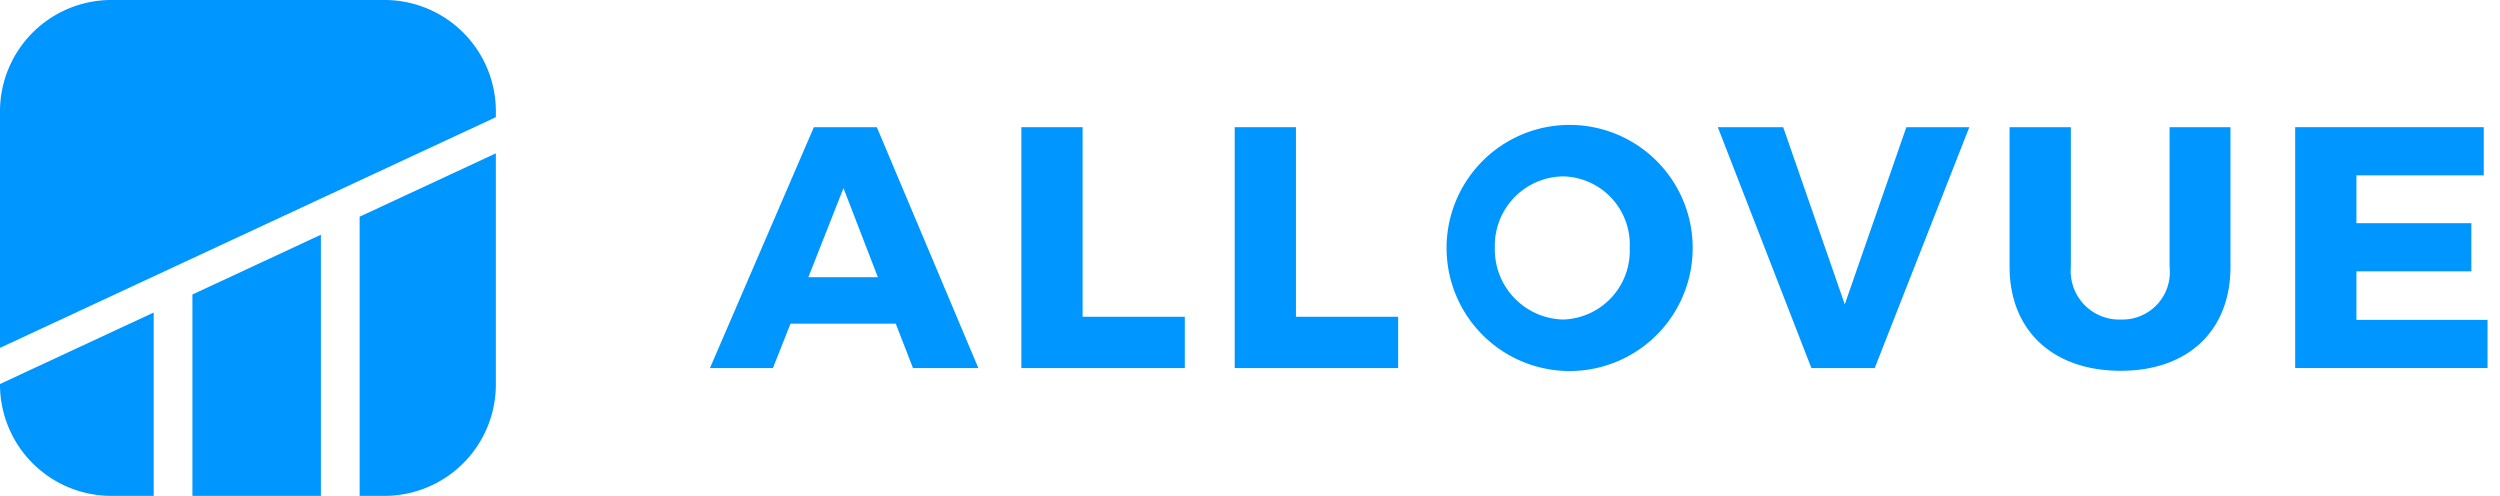
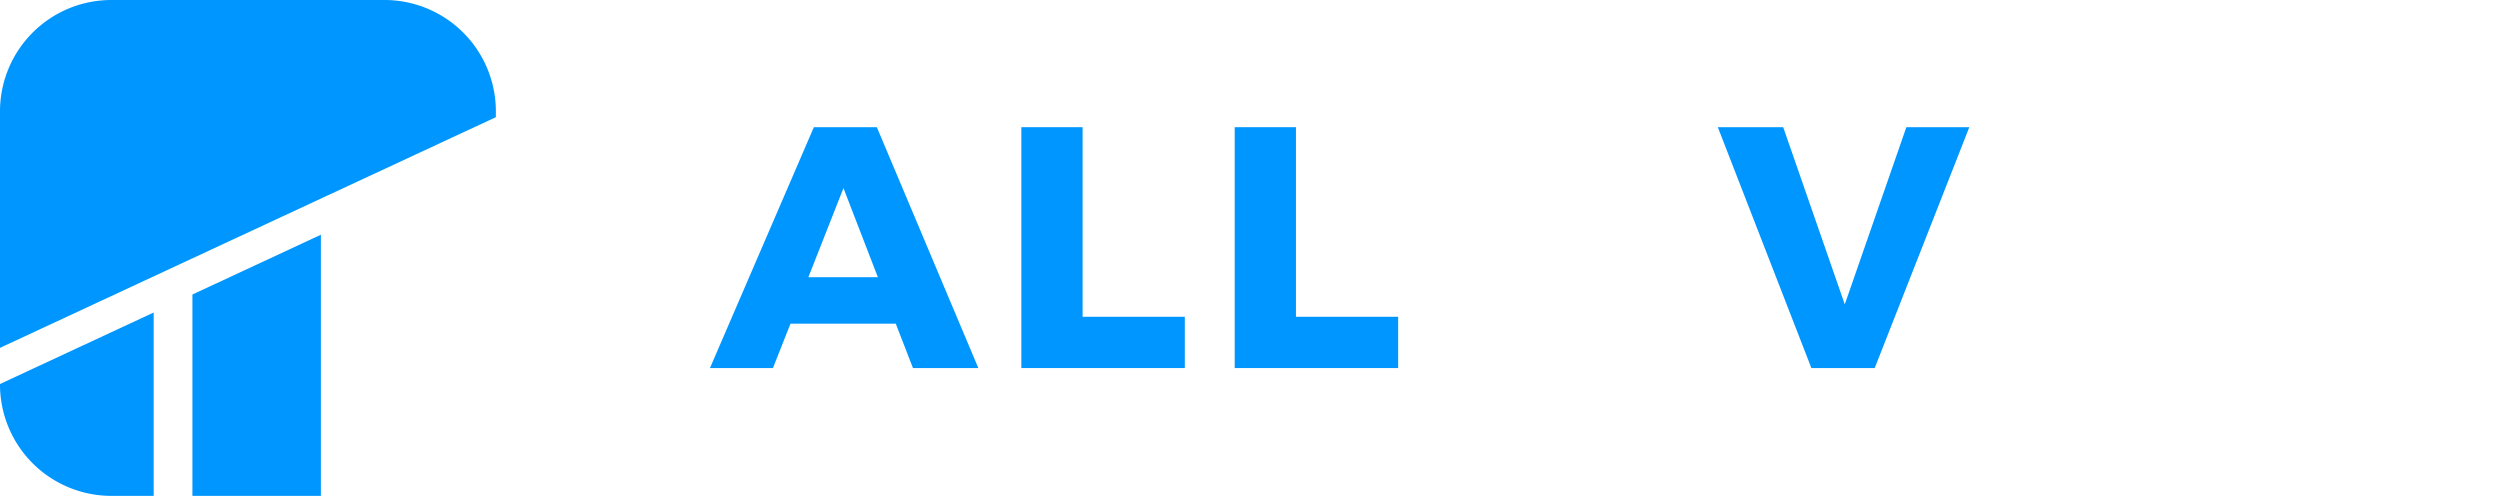
<svg xmlns="http://www.w3.org/2000/svg" width="121" height="24" viewBox="0 0 121 24">
  <defs>
    <style>.a{fill:#0096ff;fill-rule:evenodd;}</style>
  </defs>
  <path class="a" d="M39.391,6.156,34.362,17.814H37.41l.849-2.148H43.355l.833,2.148h3.164L42.439,6.156Zm-.266,7.261,1.699-4.313,1.665,4.313Z" />
  <polygon class="a" points="52.398 6.156 49.434 6.156 49.434 17.814 57.344 17.814 57.344 15.332 52.398 15.332 52.398 6.156" />
  <polygon class="a" points="62.724 6.156 59.76 6.156 59.76 17.814 67.67 17.814 67.67 15.332 62.724 15.332 62.724 6.156" />
-   <path class="a" d="M75.614,6.056a5.956,5.956,0,1,0,6.312,5.912A5.957,5.957,0,0,0,75.614,6.056Zm.033,9.409A3.391,3.391,0,0,1,72.35,11.984,3.351,3.351,0,0,1,75.647,8.537a3.297,3.297,0,0,1,3.231,3.447A3.327,3.327,0,0,1,75.647,15.465Z" />
  <polygon class="a" points="89.287 14.732 86.306 6.155 83.142 6.155 87.671 17.813 90.736 17.813 95.315 6.155 92.268 6.155 89.287 14.732" />
-   <path class="a" d="M105.008,12.917a2.296,2.296,0,0,1-2.348,2.548,2.349,2.349,0,0,1-2.431-2.548V6.155H97.264V12.917c0,3.081,2.098,5.029,5.379,5.029,3.264,0,5.312-1.948,5.312-5.029V6.155h-2.948Z" />
-   <polygon class="a" points="114.051 15.482 114.051 13.133 119.614 13.133 119.614 10.802 114.051 10.802 114.051 8.487 120.214 8.487 120.214 6.155 111.087 6.155 111.087 17.813 120.397 17.813 120.397 15.482 114.051 15.482" />
  <path class="a" d="M0,18.625A5.391,5.391,0,0,0,5.375,24H7.438V15.126L0,18.586Z" />
  <polygon class="a" points="9.313 24 15.531 24 15.531 11.361 9.313 14.254 9.313 24" />
-   <path class="a" d="M17.406,24h1.218a5.391,5.391,0,0,0,5.375-5.375V7.421l-6.593,3.067Z" />
  <path class="a" d="M18.625,0H5.375A5.391,5.391,0,0,0,0,5.375V16.836L24,5.671V5.375A5.391,5.391,0,0,0,18.625,0Z" />
</svg>